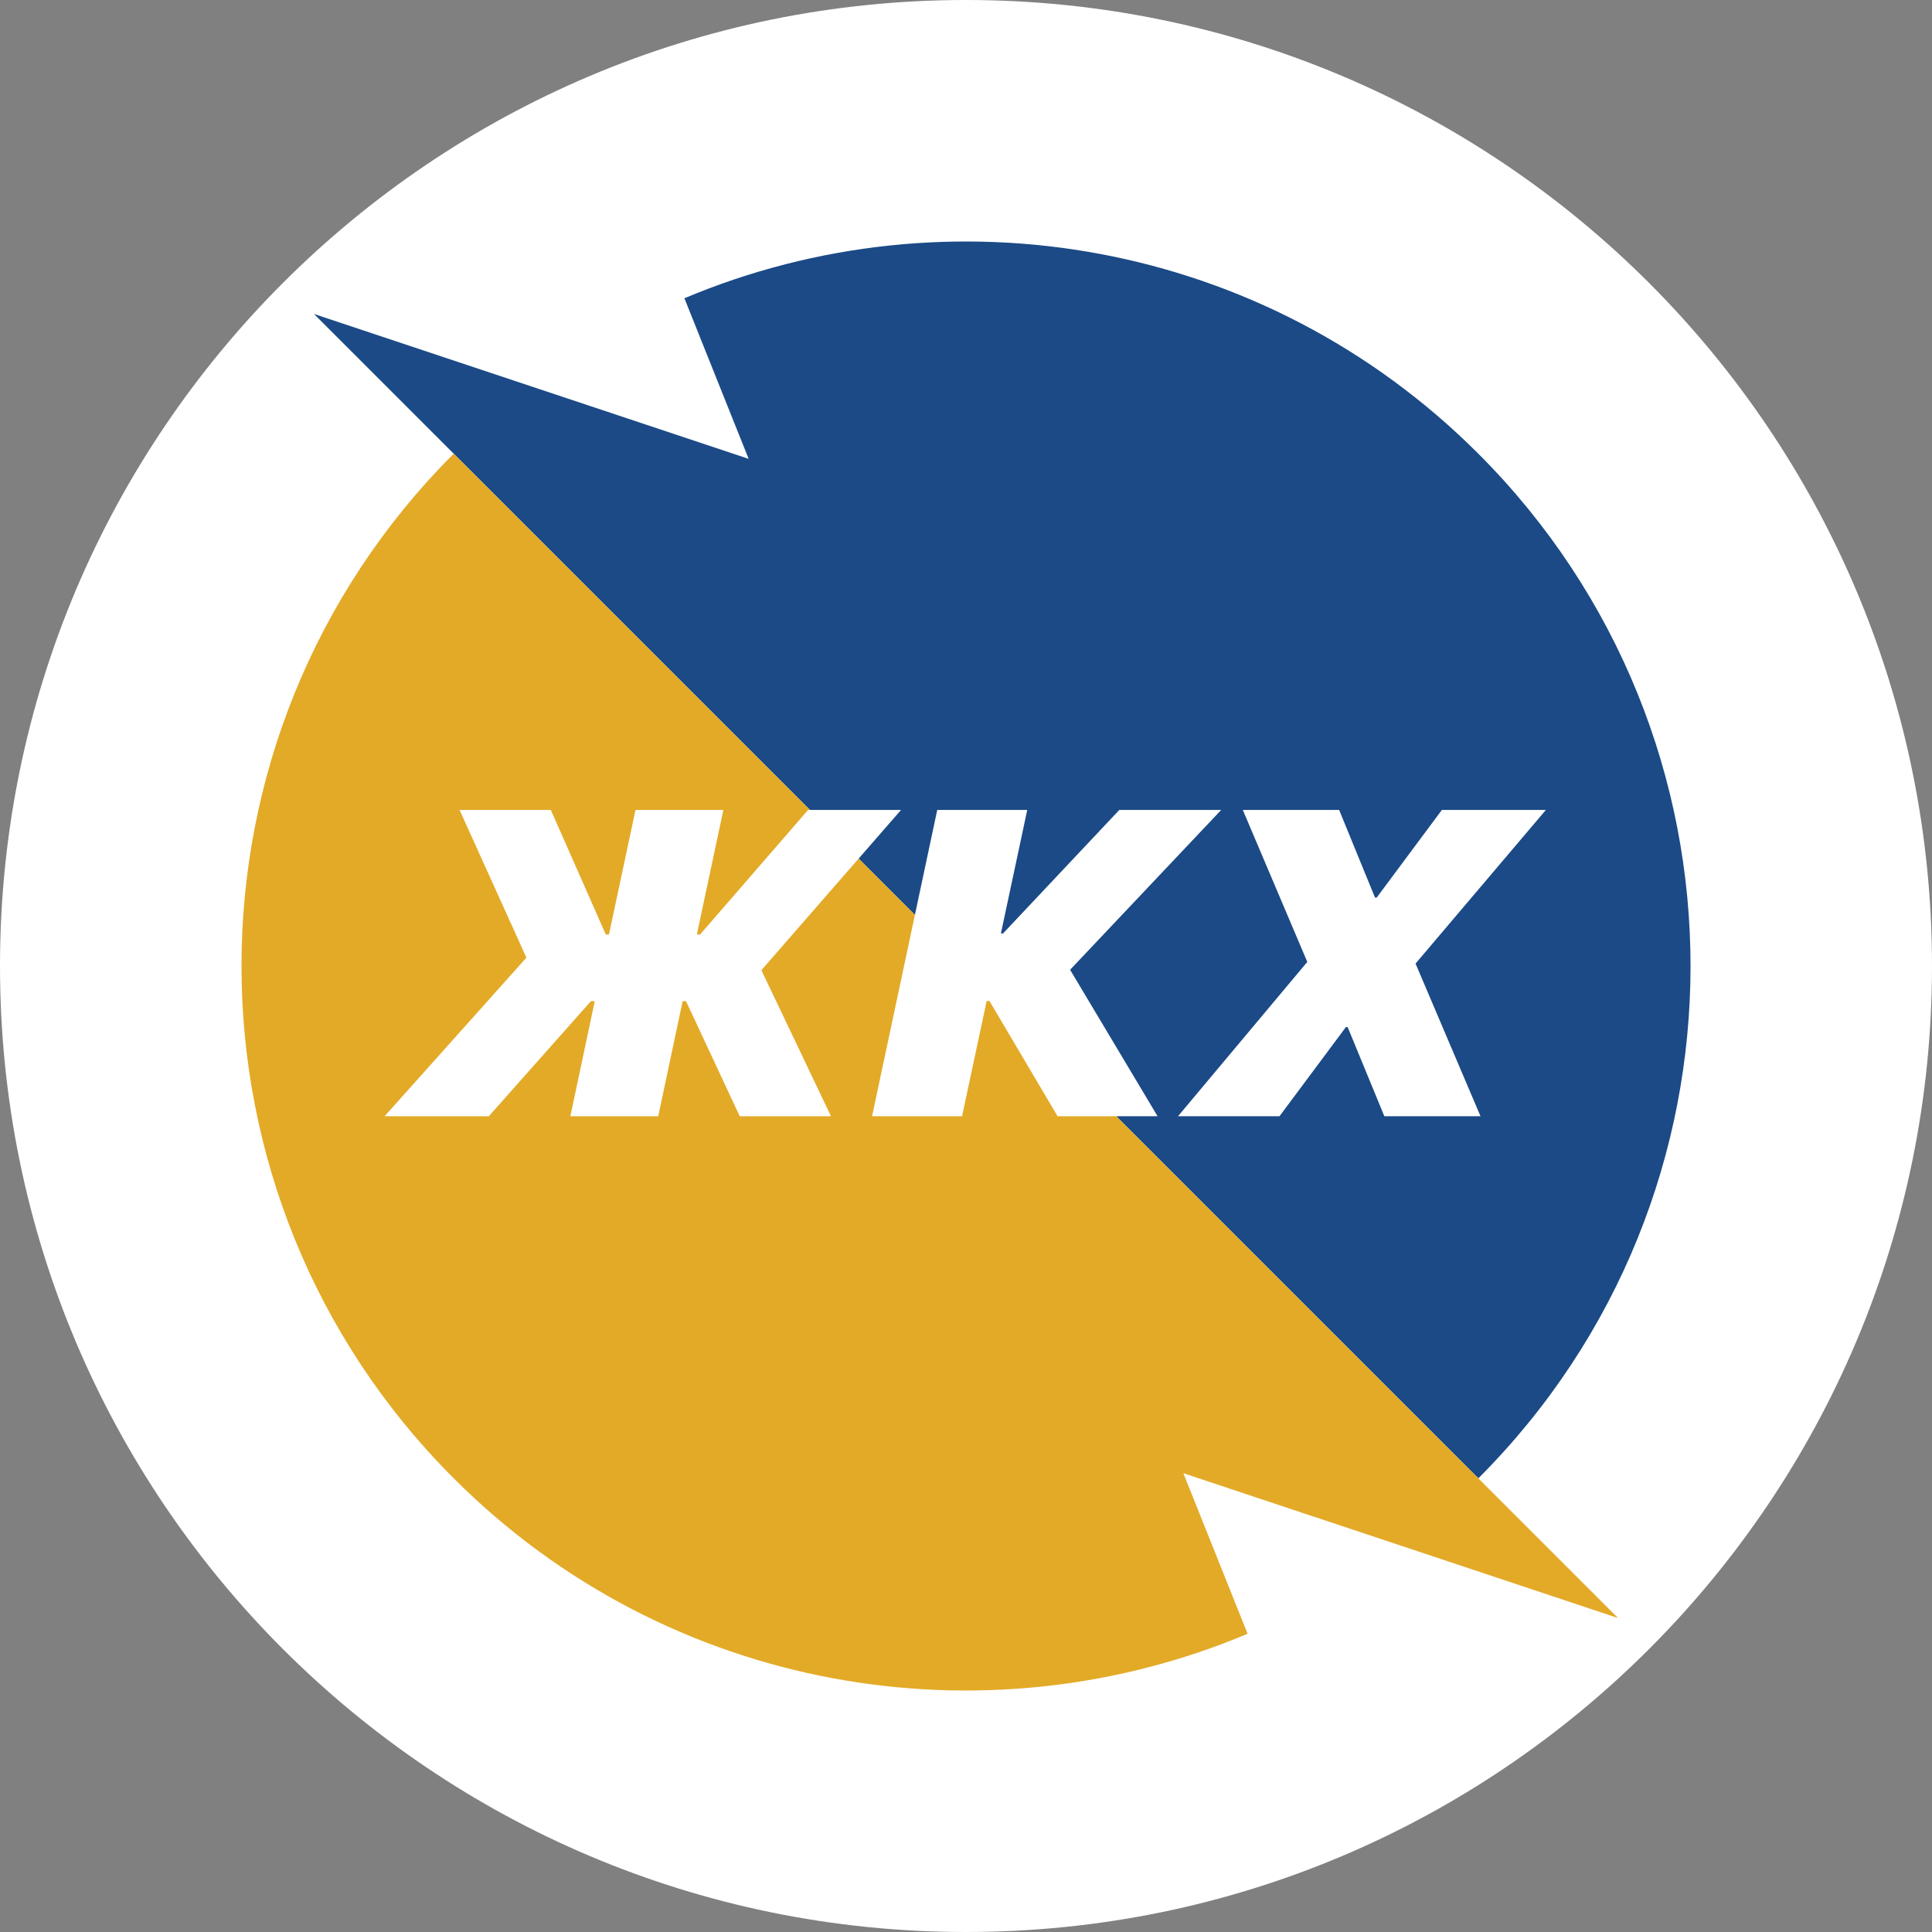
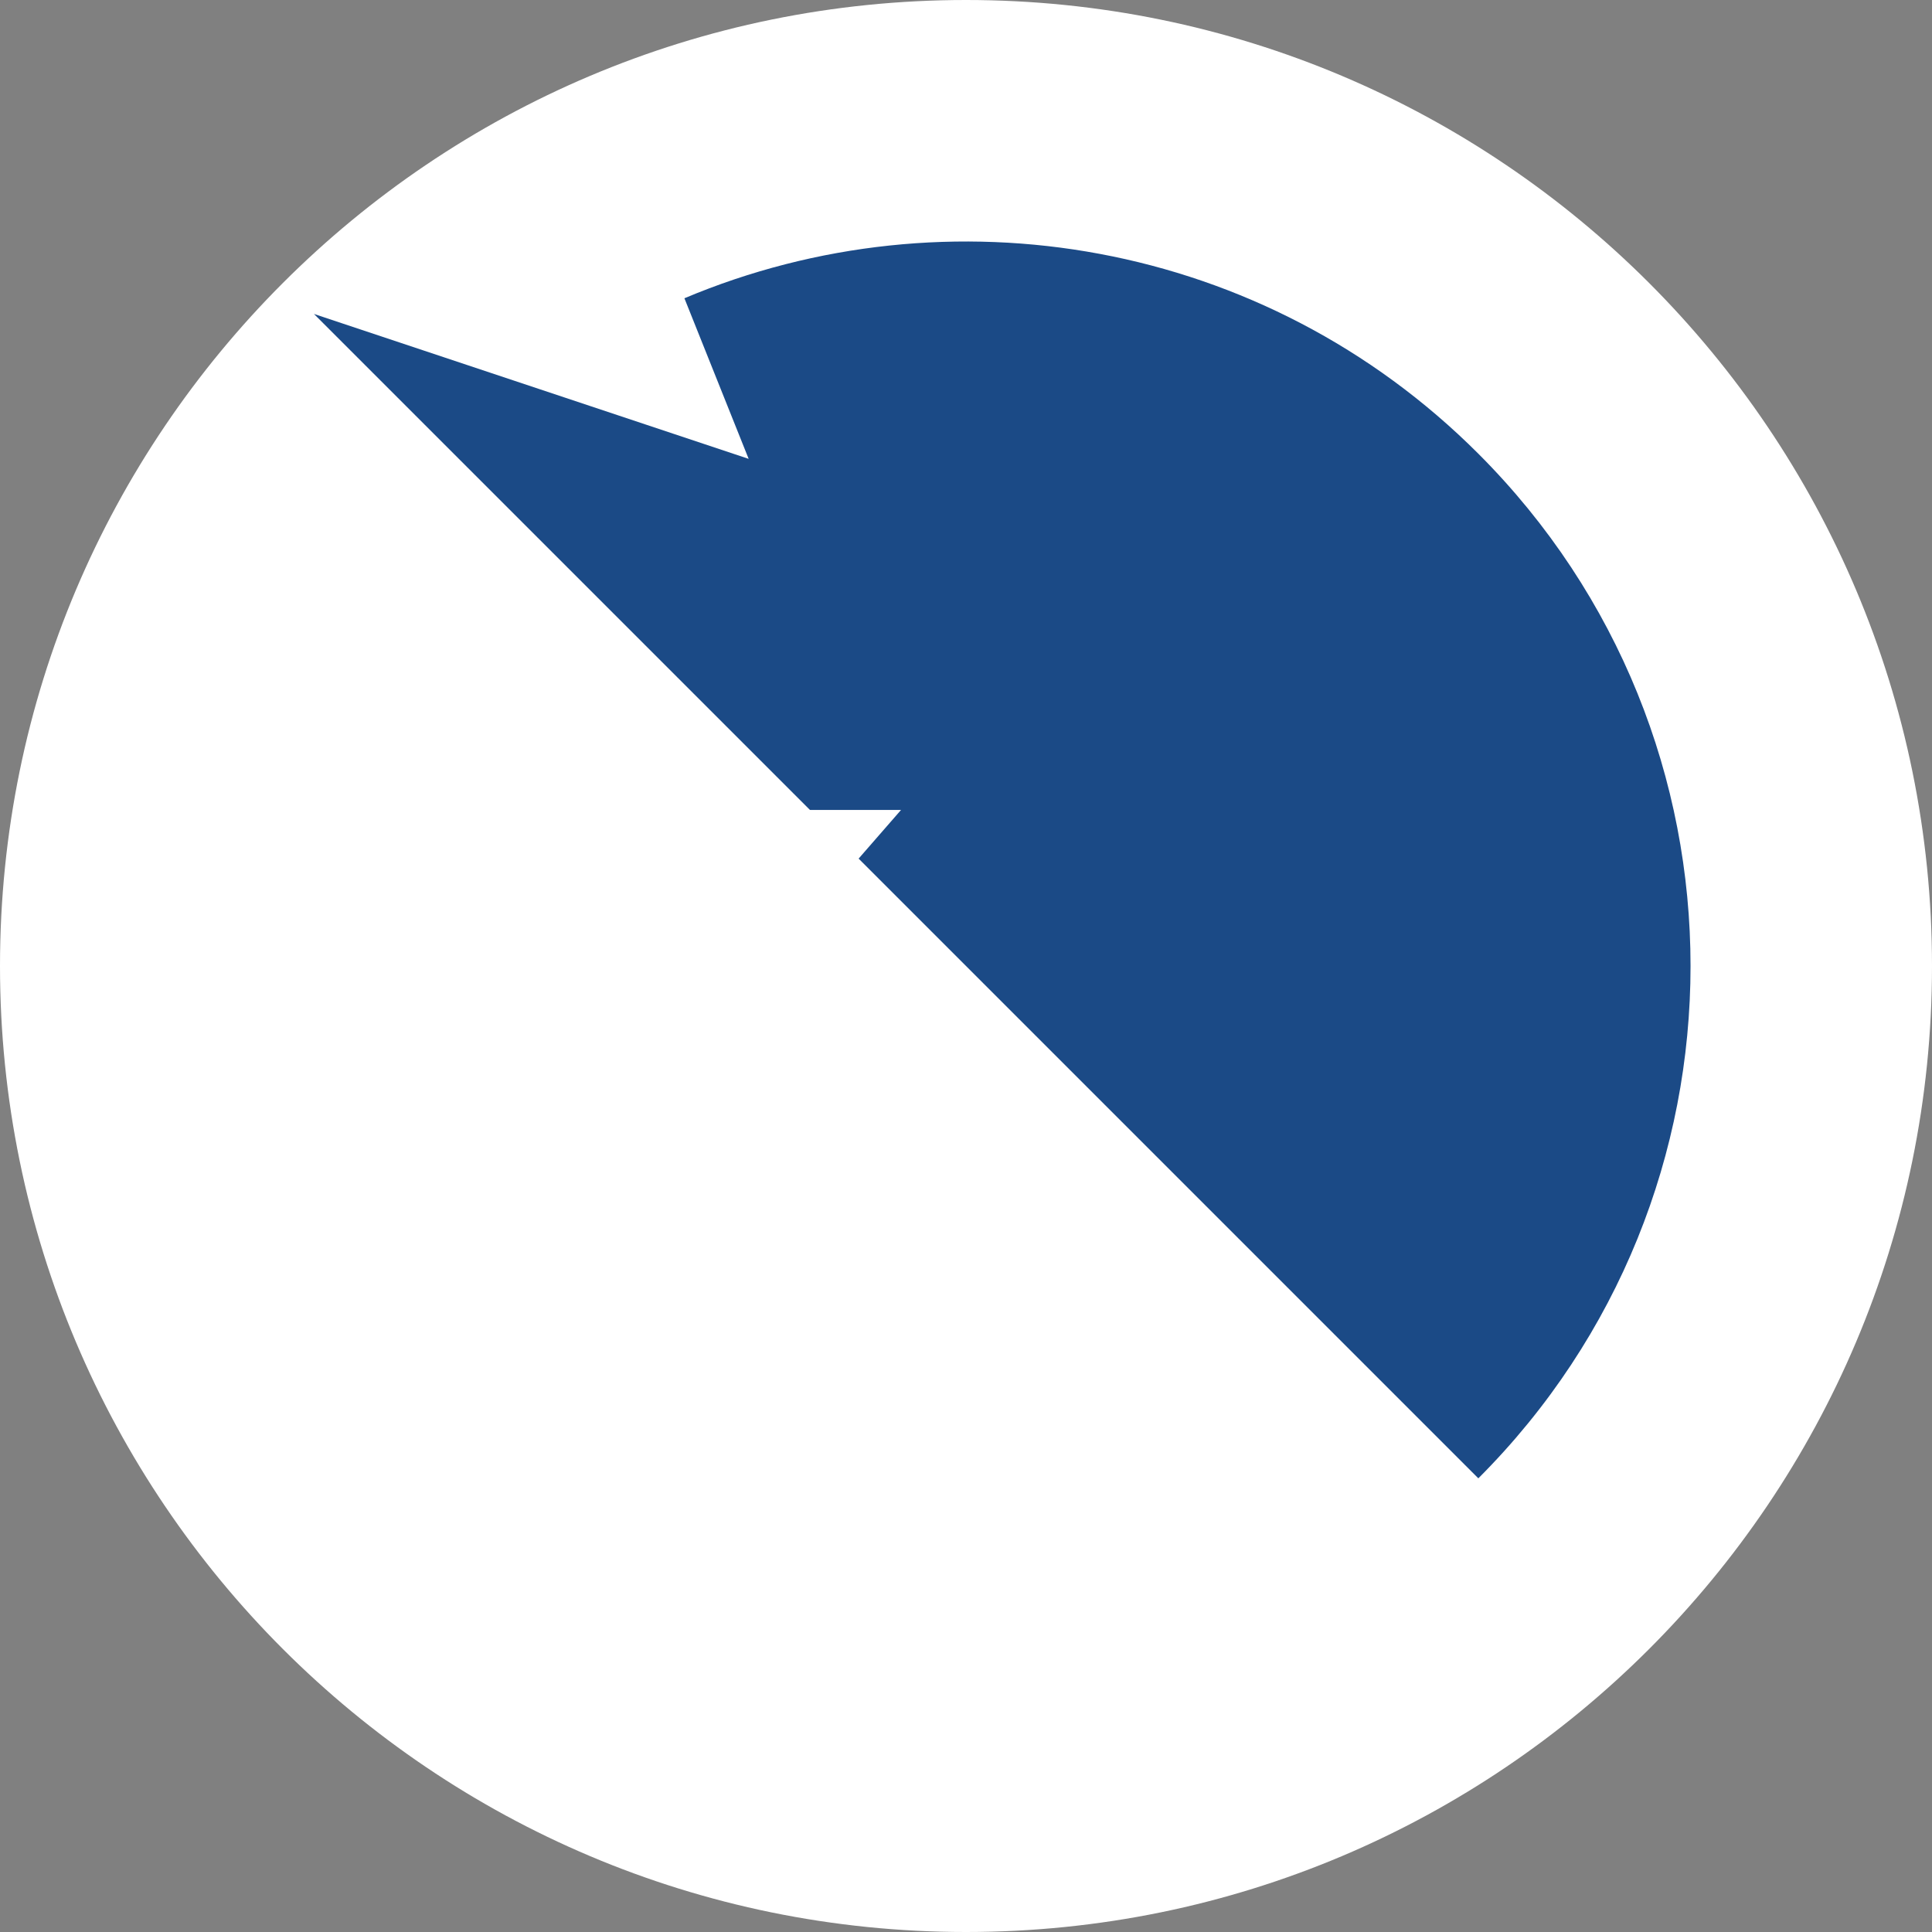
<svg xmlns="http://www.w3.org/2000/svg" width="60" height="60" viewBox="0 0 60 60" fill="none">
  <rect x="0" y="0" width="60" height="60" fill="#808080" stroke="none" />
  <g clip-path="url(#clip0_2829_42043)">
    <path d="M60 30C60 46.569 46.569 60 30 60C13.431 60 0 46.569 0 30C0 13.431 13.431 0 30 0C46.569 0 60 13.431 60 30Z" fill="white" />
    <path d="M45.911 45.911C54.698 37.124 54.698 22.877 45.911 14.09C39.245 7.425 29.438 5.815 21.255 9.263L23.25 14.25L9.751 9.75L9.75 9.75L45.911 45.911Z" fill="#1B4A86" />
-     <path d="M14.09 14.09L50.25 50.25L50.246 50.249L36.75 45.751L38.745 50.738C30.563 54.185 20.756 52.576 14.09 45.91C5.303 37.123 5.303 22.877 14.09 14.09Z" fill="#E3AA27" />
-     <path d="M18.352 31.092H18.471L17.713 34.665H20.442L21.2 31.092H21.305L22.973 34.665H25.807L23.645 30.13L27.983 25.153H25.096L21.74 29.023H21.641L22.465 25.153H19.736L18.912 29.023H18.814L17.106 25.153H14.272L16.348 29.741L11.945 34.665H15.181L18.352 31.092Z" fill="white" />
-     <path d="M31.084 28.989L31.902 25.153H29.107L27.083 34.665H29.878L30.642 31.086H30.728L32.844 34.665H35.949L33.233 30.117L37.926 25.153H34.762L31.15 28.989H31.084Z" fill="white" />
-     <path d="M36.585 34.665H39.736L41.799 31.896H41.852L42.992 34.665H45.978L43.961 29.925L48.009 25.153H44.779L42.755 27.875H42.702L41.588 25.153H38.596L40.599 29.873L36.585 34.665Z" fill="white" />
+     <path d="M18.352 31.092H18.471L17.713 34.665H20.442L21.2 31.092H21.305L22.973 34.665H25.807L23.645 30.13L27.983 25.153H25.096L21.74 29.023H21.641L22.465 25.153H19.736L18.912 29.023H18.814L17.106 25.153H14.272L11.945 34.665H15.181L18.352 31.092Z" fill="white" />
  </g>
  <defs>
    <clipPath id="clip0_2829_42043">
      <rect width="60" height="60" fill="white" />
    </clipPath>
  </defs>
</svg>